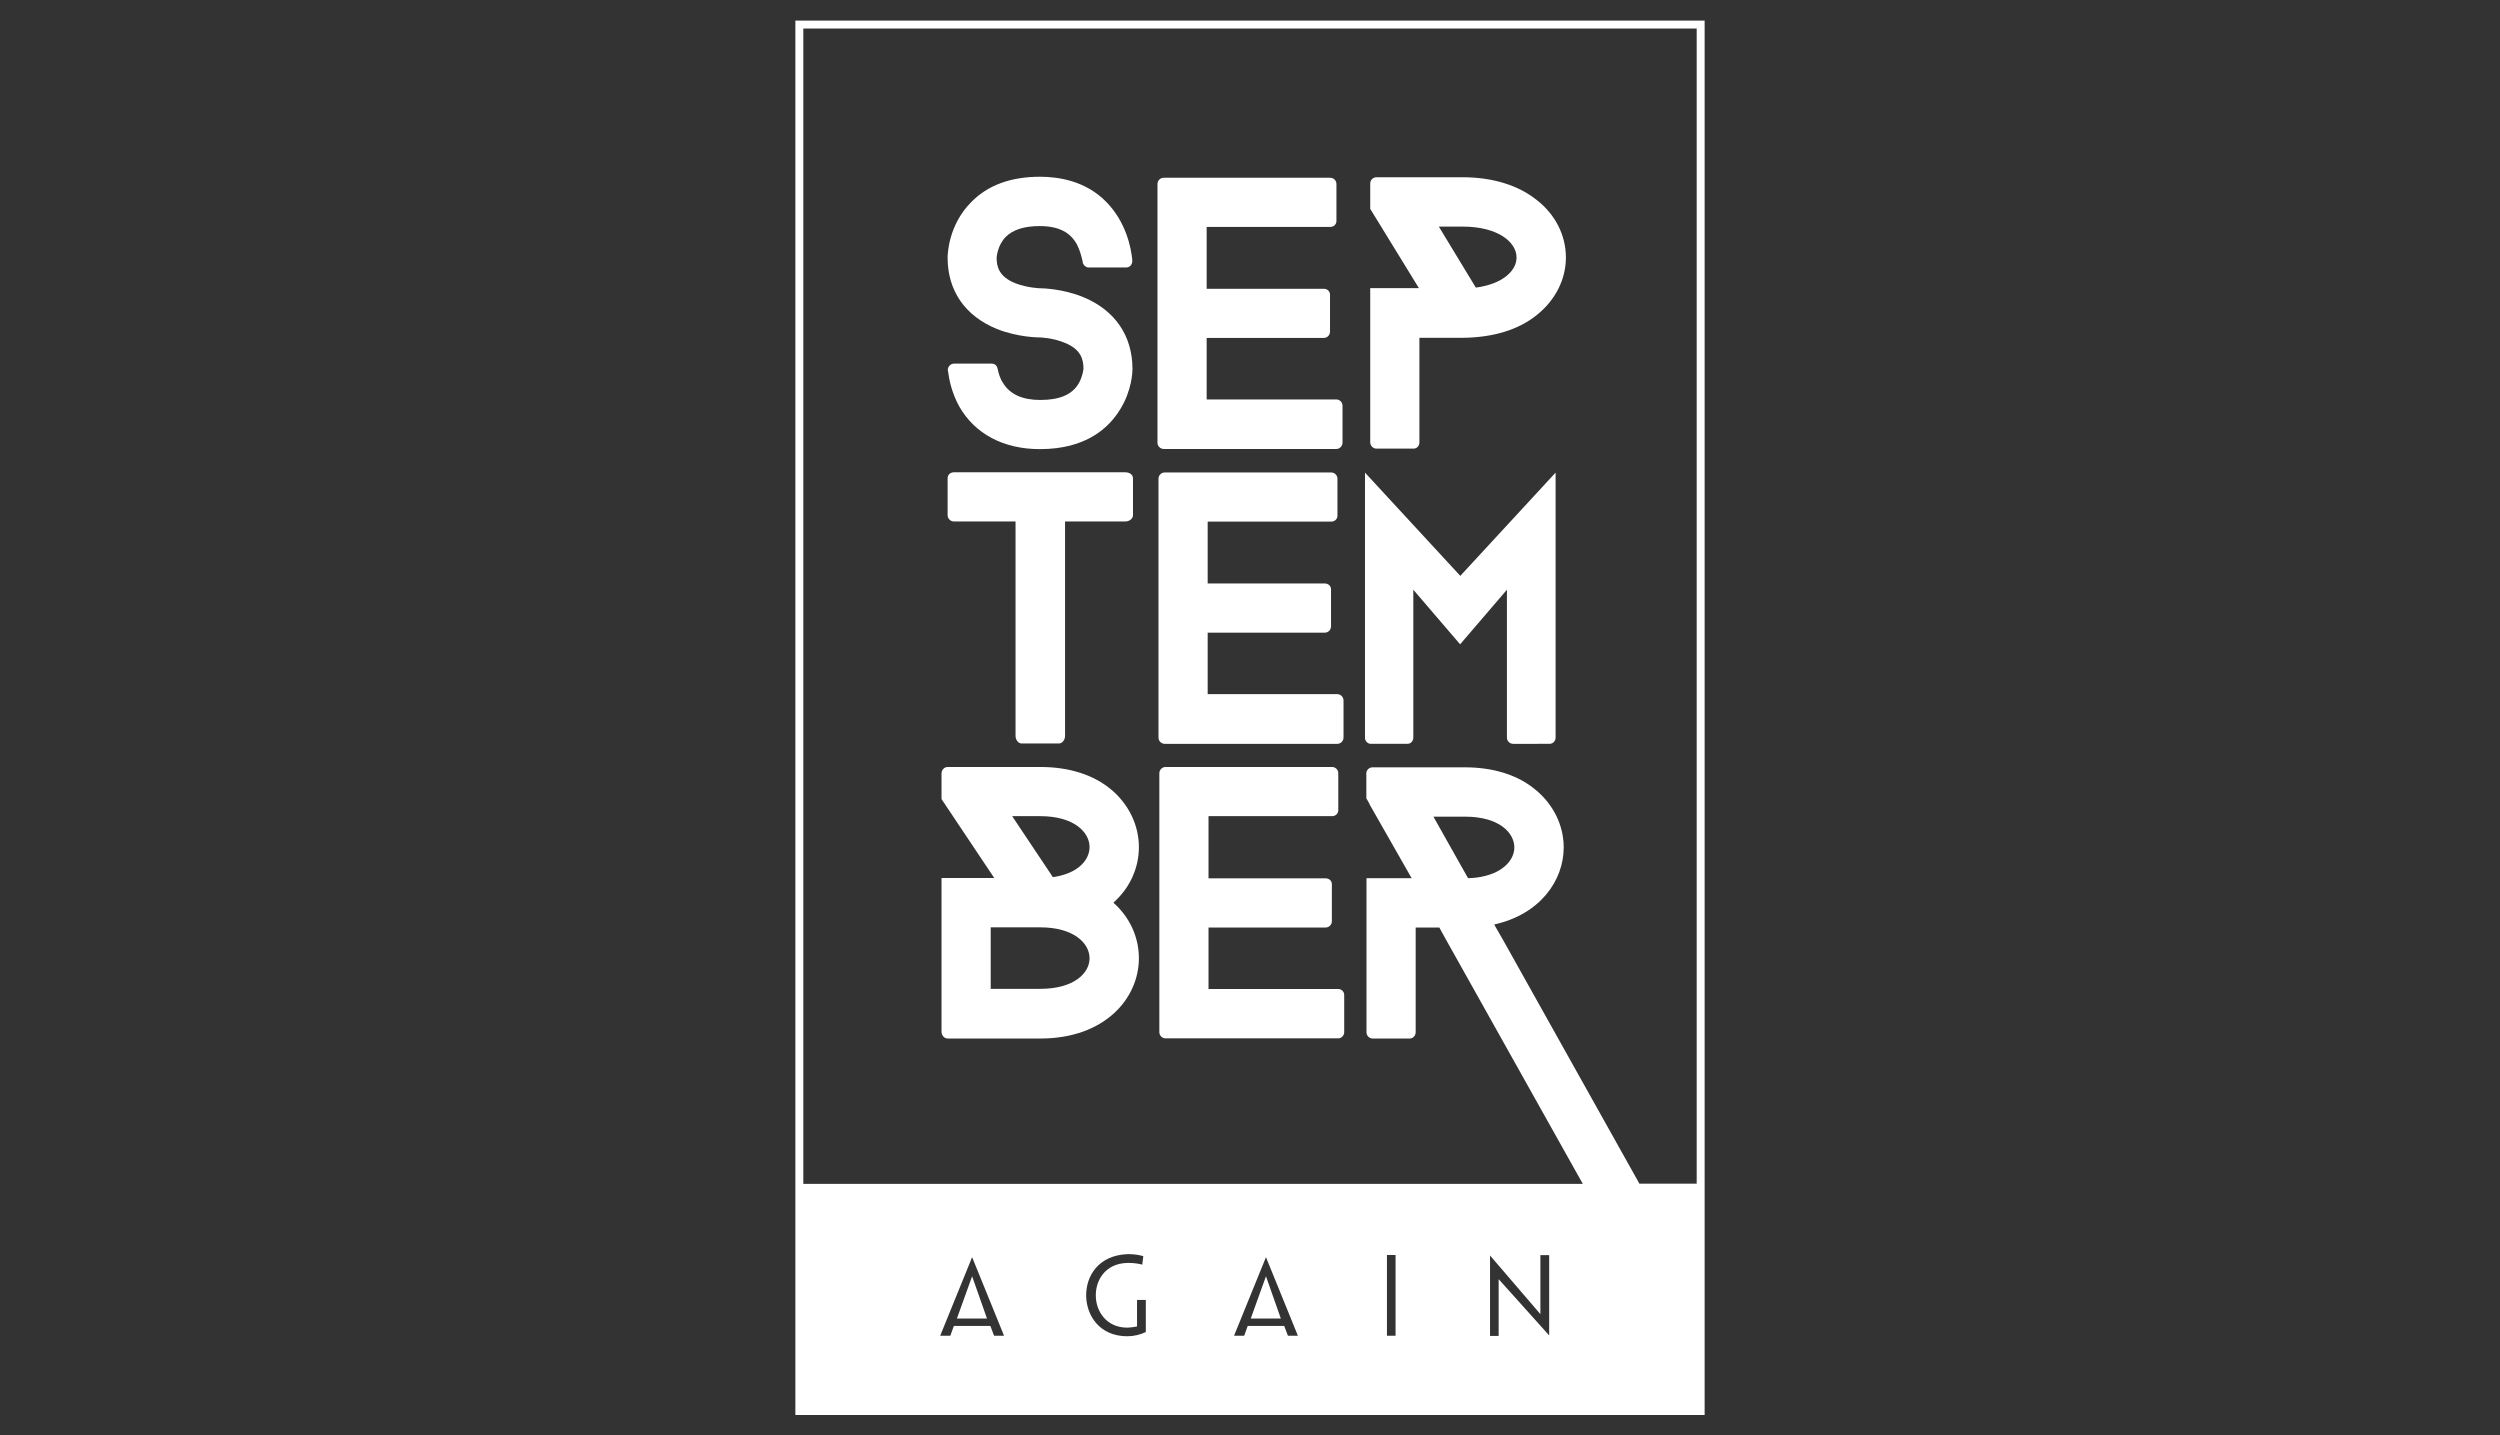
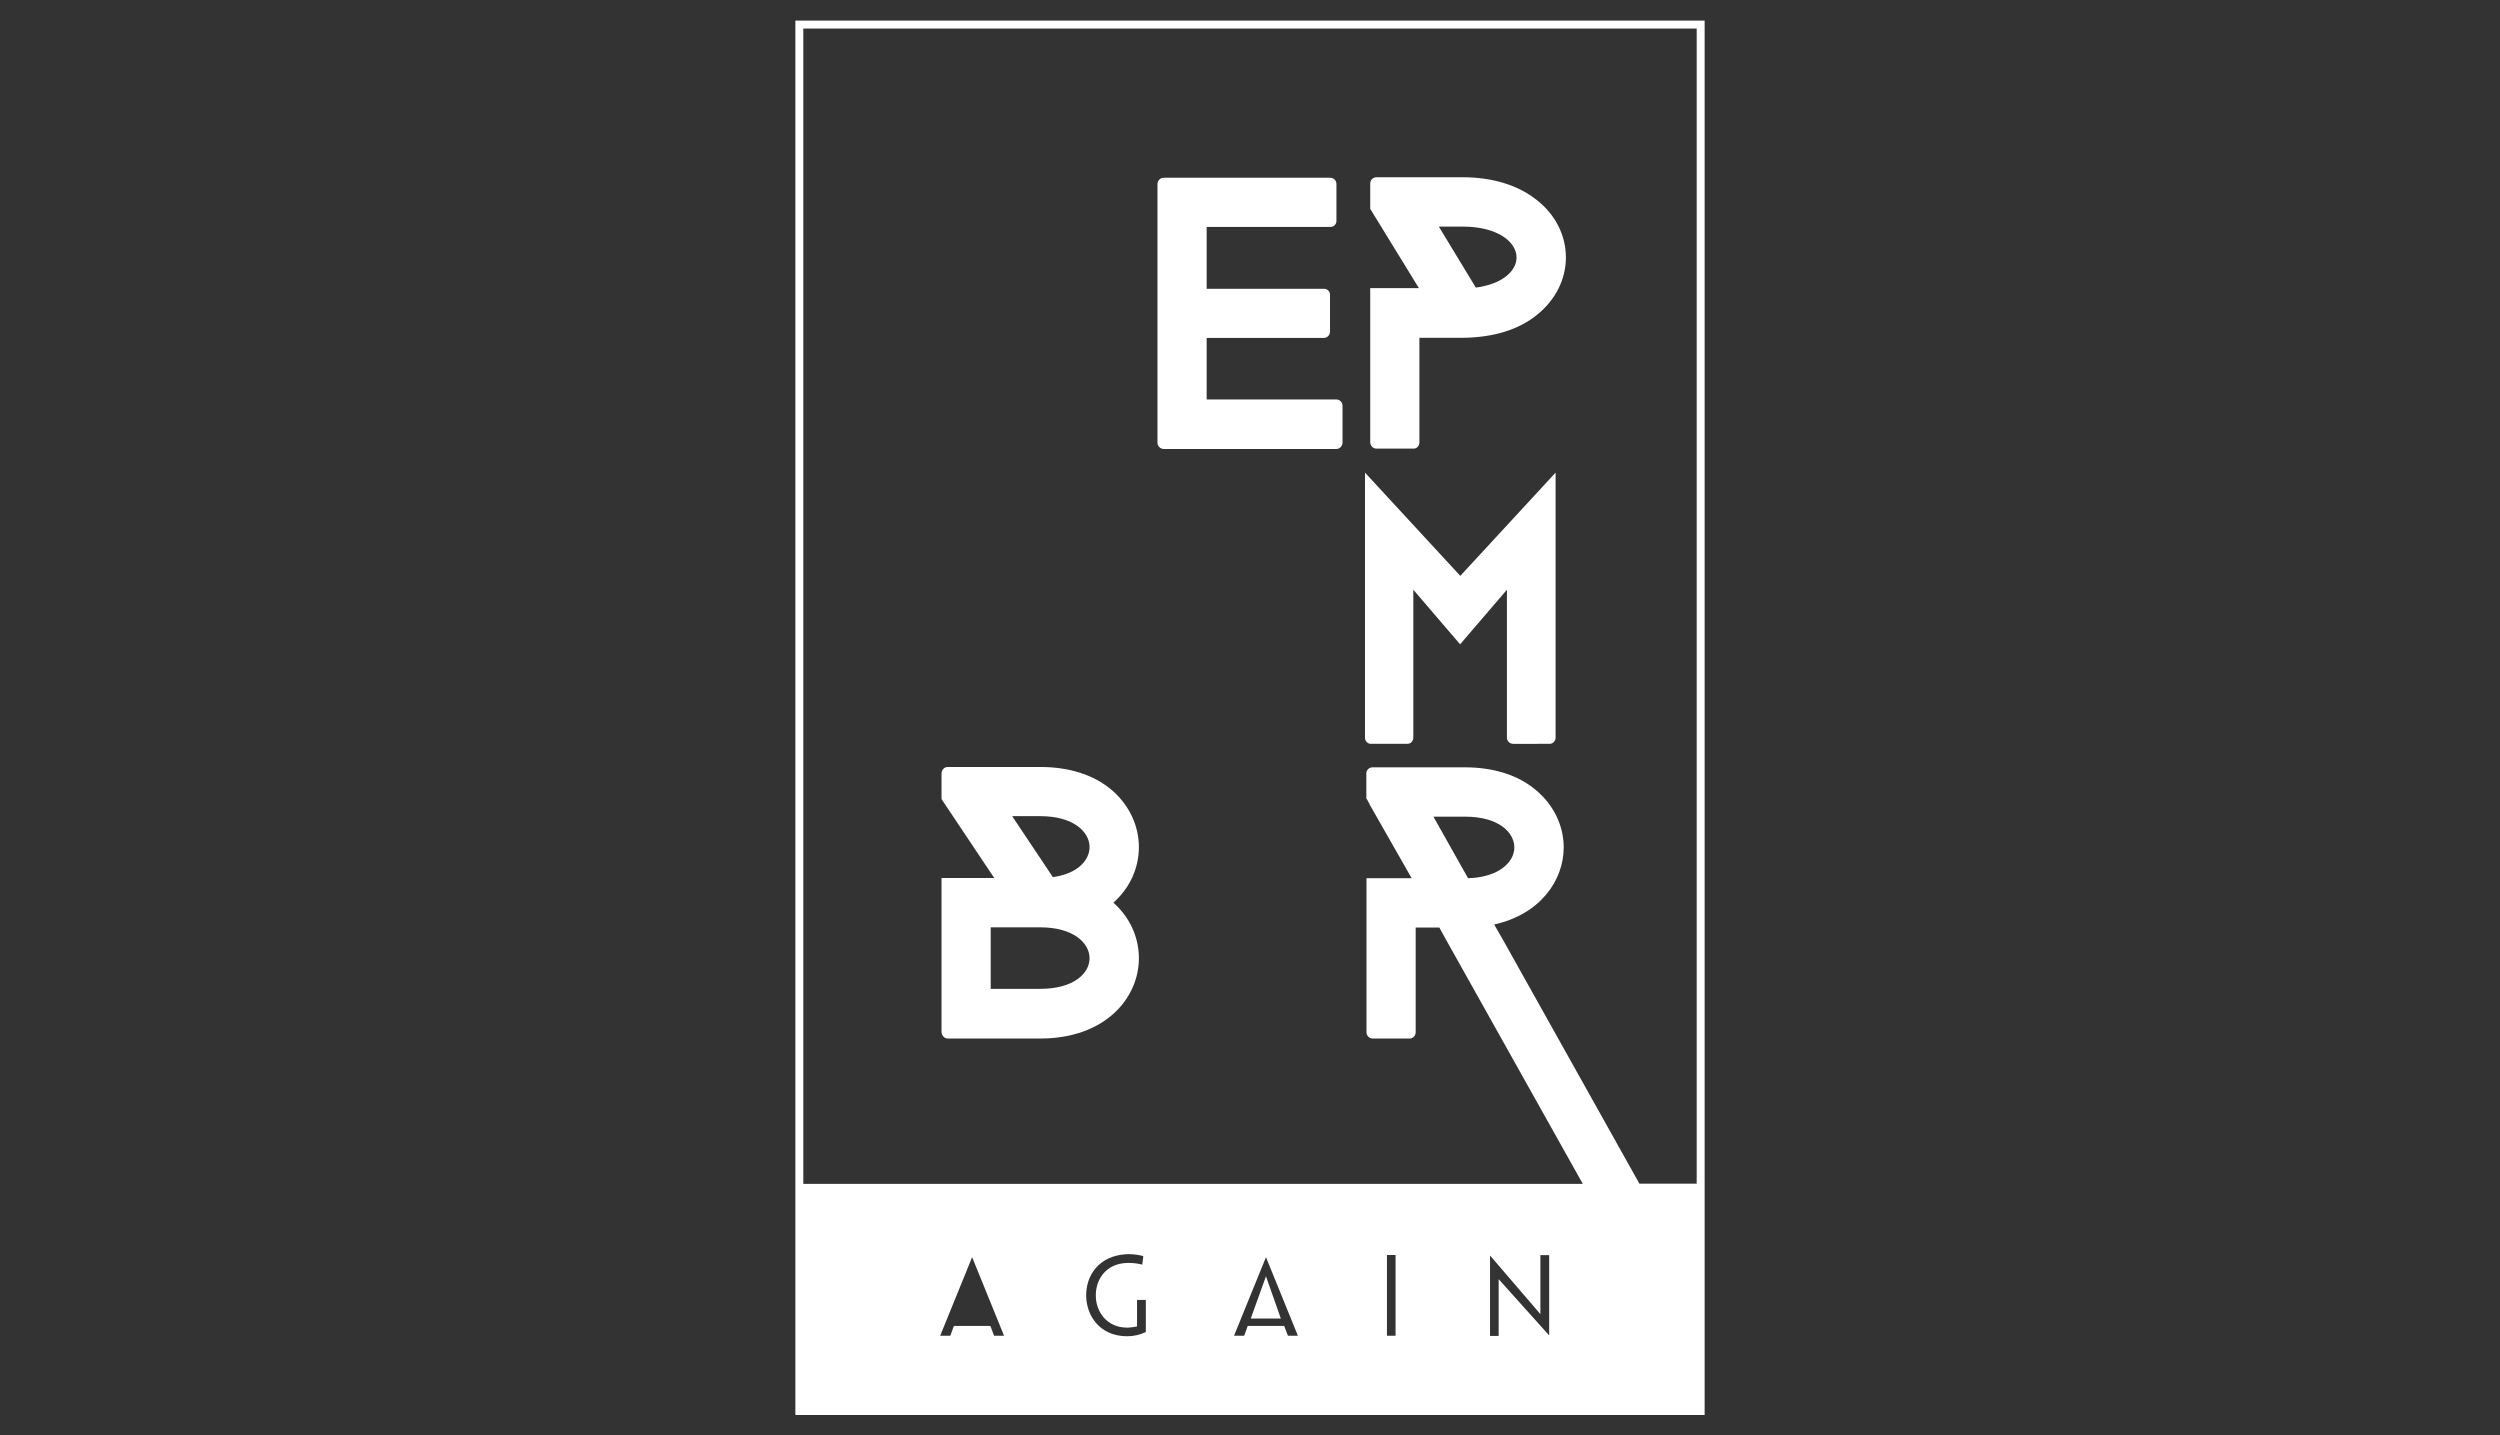
<svg xmlns="http://www.w3.org/2000/svg" version="1.1" id="Calque_1" x="0px" y="0px" viewBox="0 0 1479.5 849.5" style="enable-background:new 0 0 1479.5 849.5;" xml:space="preserve">
  <rect x="0" y="0" width="1479.5" height="849.5" fill="#333333" stroke="none" />
  <style type="text/css">
	.st0{fill:#FFFFFF;}
</style>
  <g>
    <path class="st0" d="M470.7,12.2v825.2h538.1V12.2H470.7z M1004.1,16.9v683.6h-33.9l-80.9-144.6l-4.1-7.1l-0.9-1.7   c27.1-6,41.1-26,41.1-45.6c0-12.9-6-25.2-16.3-33.8c-10.5-9-25.2-13.6-42.2-13.6h-54.6c-2.1,0-3.7,1.7-3.7,3.5v14.8l1.9,3.4v0.2   l24.9,43.7h-26.7v91.2c0,2.1,1.7,3.7,3.7,3.7h21.9c1.9,0,3.5-1.7,3.5-3.7v-62h14l3.9,7.1l81,144.6H475.4V16.9H1004.1z M556.4,790.5   l18.9-46.5l18.9,46.5h-5.9l-2.2-5.8h-21.6l-2.1,5.8H556.4z M667.1,785.7c1.2,0,2.3-0.2,3.4-0.3l2.4-0.4v-15.7h5.2v19   c-3.4,1.6-7.1,2.5-11,2.5c-16.4,0-24.1-12.3-24.3-23.8c-0.2-11.9,7.3-24.1,24.4-24.8c0.3,0,0.6,0,1,0c3.4,0,6.4,0.6,8.4,1.2l-0.6,5   c-2-0.5-4.6-1-7.9-1c-0.3,0-0.7,0-1.1,0c-13,0.4-18.7,10.4-18.5,19.5C648.6,776.3,655,785.7,667.1,785.7z M730.3,790.5l18.9-46.5   l18.9,46.5h-5.9l-2.2-5.8h-21.6l-2.1,5.8H730.3z M820.8,790.5v-47.8h5.1v47.8H820.8z M881.8,790.5V743l29.8,34.7v-34.9h5.2v47.5   l-29.9-33.3v33.6H881.8z M874.2,519.3c-1.7,0.2-3.6,0.4-5.4,0.4l-3.9-6.9l-16.6-29.5h18.7c20.2,0,29.2,9.5,29.2,18.3   C896.1,509,889.3,517.2,874.2,519.3z" />
    <polygon class="st0" points="749.2,755.3 740.2,780.3 758,780.3  " />
-     <polygon class="st0" points="575.3,755.3 566.3,780.3 584.1,780.3  " />
-     <path class="st0" d="M590,194.7c12.3,4.9,24.3,5,25.6,5c0,0,7.5,0.2,14.6,3.2c9.7,3.9,11,10.1,11,15.3c0,0-0.4,4.7-3,9   c-3.9,6.4-11.2,9.5-22.6,9.5c-10.6,0-17.9-3.4-21.9-9.9c-1.9-2.8-2.8-6-3.2-8.2c0-0.2-0.2-0.4-0.2-0.6v-0.2c-0.4-1.5-1.5-2.4-3-2.6   h-23c-1.9,0.2-3.4,1.9-3.4,3.7c0,0.4,0.2,0.7,0.2,1.1c0.6,4.9,2.2,12.5,6.5,20.4c9.2,16.3,26.2,25.4,47.8,25.4   c27.5,0,40.9-12.7,47.5-23.5c7.1-11.4,7.3-22.6,7.3-23.9c0-19.6-10.3-34.8-29.2-42.6c-12.3-5-24.3-5.2-25.6-5.2c0,0-7.5-0.2-14.6-3   c-9.7-3.9-11-9.9-11-15.1c0,0,0.4-7.3,5.4-12.3c4.3-4.3,11-6.4,20.2-6.4c14.2,0,19.3,6.2,21.9,10.8c1.9,3.7,2.8,7.5,3.4,10.1v0.6   c0.4,1.5,1.7,2.8,3.2,3h22.6c2.1,0,3.6-1.7,3.6-3.9v-0.4c-0.7-7.5-3.7-22.6-15.5-34.6c-12.1-12.3-28-14.8-39.1-14.8   c-17.2,0-31,5-40.7,15c-13.6,13.6-14,31-14,32.9C560.8,172,571.1,187,590,194.7z" />
    <path class="st0" d="M688.7,265.7h102.2c1.9,0,3.6-1.7,3.6-3.7v-21.9c0-2.1-1.7-3.7-3.6-3.7h-76.8v-36.4h69.3   c2.1,0,3.7-1.7,3.7-3.7v-21.9c0-2.1-1.7-3.5-3.7-3.5h-69.3v-36.6h73.1c2.1,0,3.7-1.5,3.7-3.5v-21.9c0-2.1-1.7-3.7-3.7-3.7h-98.5   c-2.1,0-3.7,1.7-3.7,3.7v153.2C685,264,686.7,265.7,688.7,265.7z" />
    <path class="st0" d="M814.6,265.5h21.9c2.1,0,3.5-1.7,3.5-3.7v-61.9h26c17.6-0.2,32.7-4.7,43.5-13.5c11-8.8,17.2-21.1,17.2-34   c0-13.1-6.2-25.4-17.2-34c-11-8.8-26.2-13.5-43.9-13.5h-51c-2.1,0-3.7,1.7-3.7,3.7v15l28.8,46.9h-28.8v91.2   C810.9,263.8,812.6,265.5,814.6,265.5z M865.6,134.1c20.9,0,31.9,9.2,31.9,18.3c0,7.8-8.2,15.7-24.1,17.8l-21.9-36.1H865.6z" />
-     <path class="st0" d="M564.5,308.6H601v126.9c0,2.4,1.7,4.5,3.6,4.5h22.1c1.9,0,3.6-2.1,3.6-4.5V308.6h35.7c2.4,0,4.5-1.7,4.5-3.7   V283c0-2.1-2.1-3.5-4.5-3.5H564.5c-2.1,0-3.7,1.5-3.7,3.5v21.9C560.8,306.9,562.5,308.6,564.5,308.6z" />
-     <path class="st0" d="M791.5,410.8h-76.8v-36.4H784c2.1,0,3.7-1.7,3.7-3.7v-21.9c0-2.1-1.7-3.5-3.7-3.5h-69.3v-36.6h73.1   c2.1,0,3.7-1.5,3.7-3.5v-21.9c0-2.1-1.7-3.7-3.7-3.7h-98.5c-2.1,0-3.7,1.7-3.7,3.7v153.2c0,2.1,1.7,3.7,3.7,3.7h102.2   c1.9,0,3.6-1.7,3.6-3.7v-21.9C795.1,412.5,793.4,410.8,791.5,410.8z" />
    <path class="st0" d="M811.2,440.2h21.7c2.1,0,3.5-1.7,3.5-3.7V349l27.7,32.3l27.7-32.3v87.5c0,2.1,1.7,3.7,3.7,3.7H917   c2.1,0,3.6-1.7,3.6-3.7V279.7l-56.4,61.1l-56.4-61.1v156.8C807.7,438.5,809.4,440.2,811.2,440.2z" />
    <path class="st0" d="M560.9,614.6h54.8c38.3,0,58.3-23.9,58.3-47.5c0-12.5-5.4-24.3-15.1-32.9c10.1-9,15.1-20.9,15.1-32.9   c0-12.7-5.8-25-16.1-33.8c-10.6-9-25.2-13.6-42.2-13.6h-54.8c-2.1,0-3.7,1.7-3.7,3.9v15.1l31.2,46.7h-31.2v91   C557.2,612.7,558.8,614.6,560.9,614.6z M615.6,483c20,0,29.2,9.5,29.2,18.3c0,7.7-6.9,15.7-21.7,17.8L599,483H615.6z M586.3,548.8   h29.3c20,0,29.2,9.5,29.2,18.3c0,8.8-9.2,18.1-29.2,18.1h-29.3V548.8z" />
-     <path class="st0" d="M792,585.3h-76.8v-36.4h69.3c2.1,0,3.7-1.7,3.7-3.7v-21.9c0-2.1-1.7-3.5-3.7-3.5h-69.3V483h73.1   c2.1,0,3.7-1.5,3.7-3.5v-21.9c0-2.1-1.7-3.7-3.7-3.7h-98.5c-2.1,0-3.7,1.7-3.7,3.7v153.2c0,2.1,1.7,3.7,3.7,3.7H792   c1.9,0,3.5-1.7,3.5-3.7V589C795.6,586.9,793.9,585.3,792,585.3z" />
  </g>
</svg>